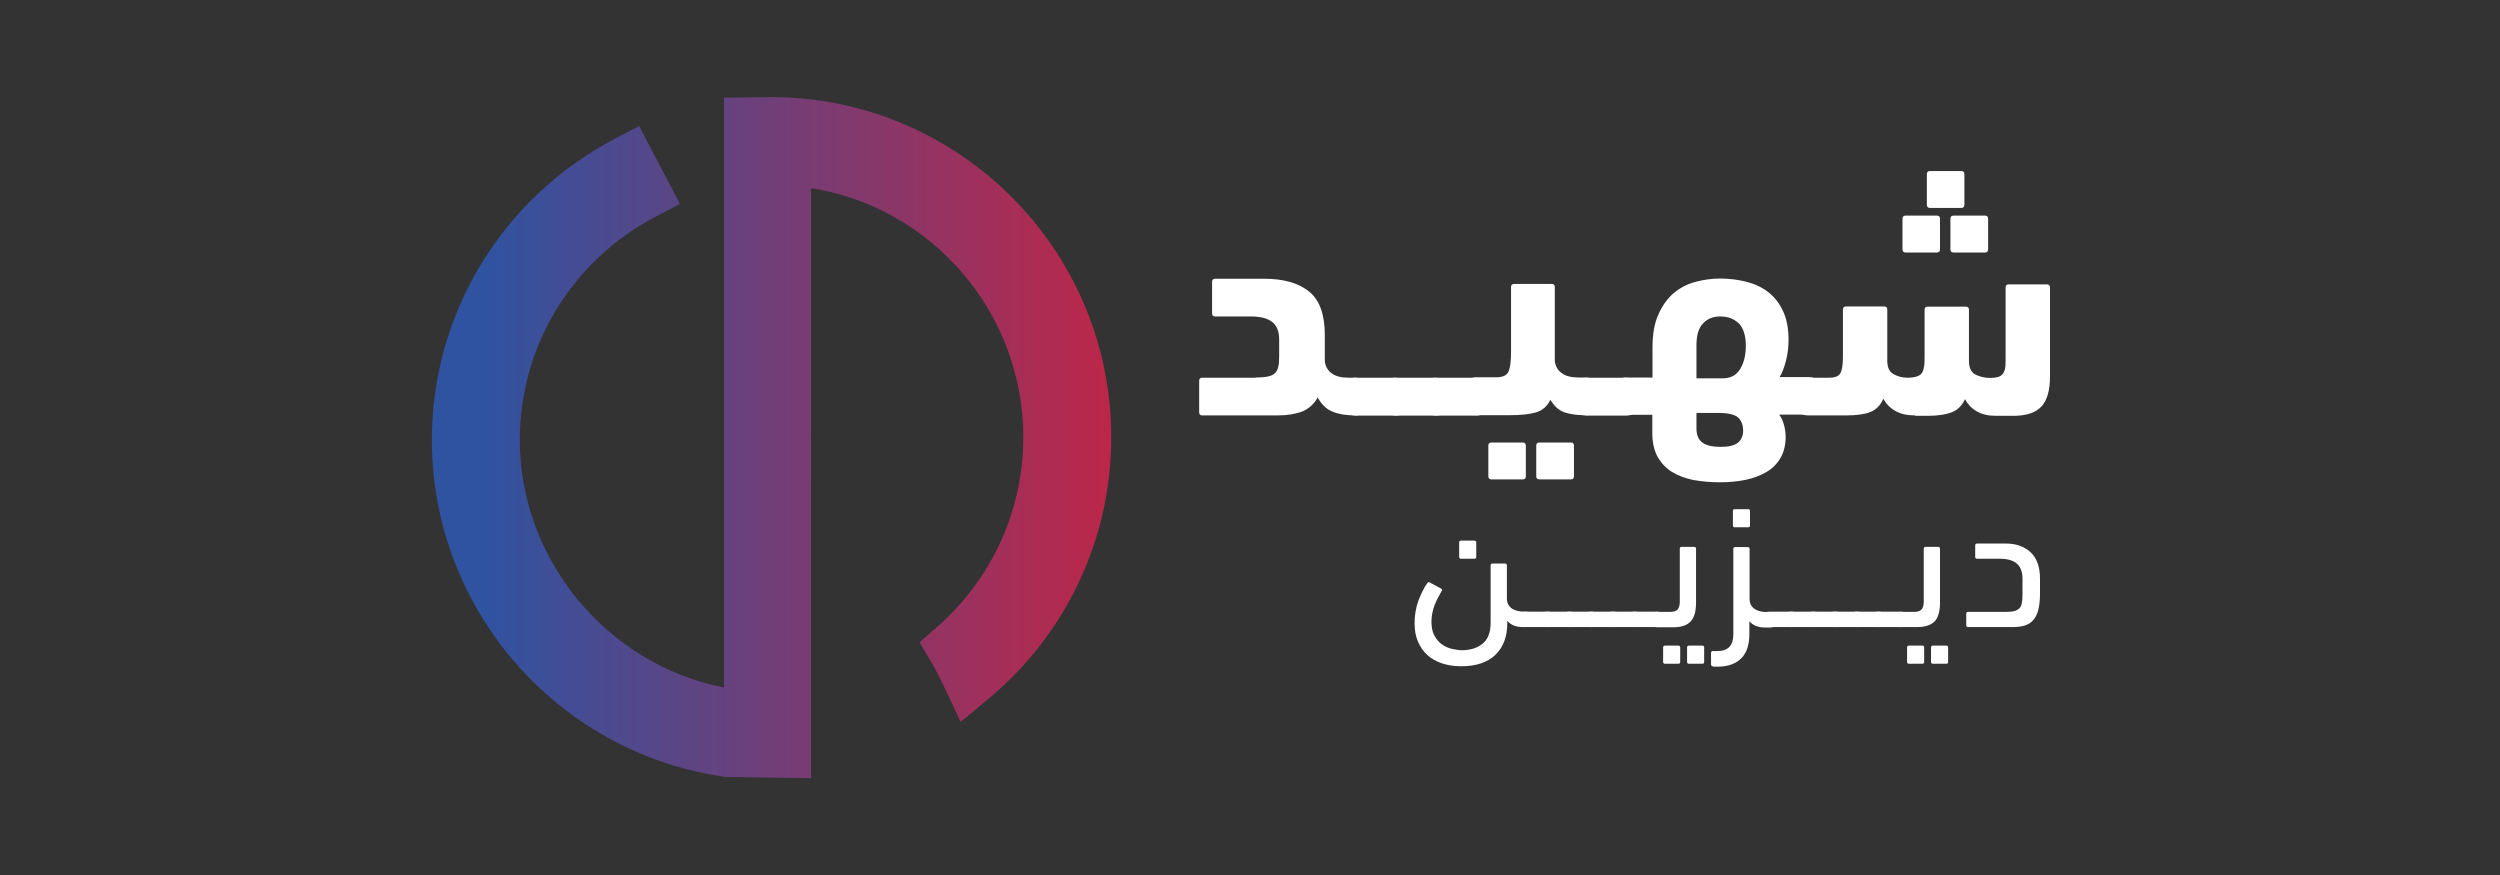
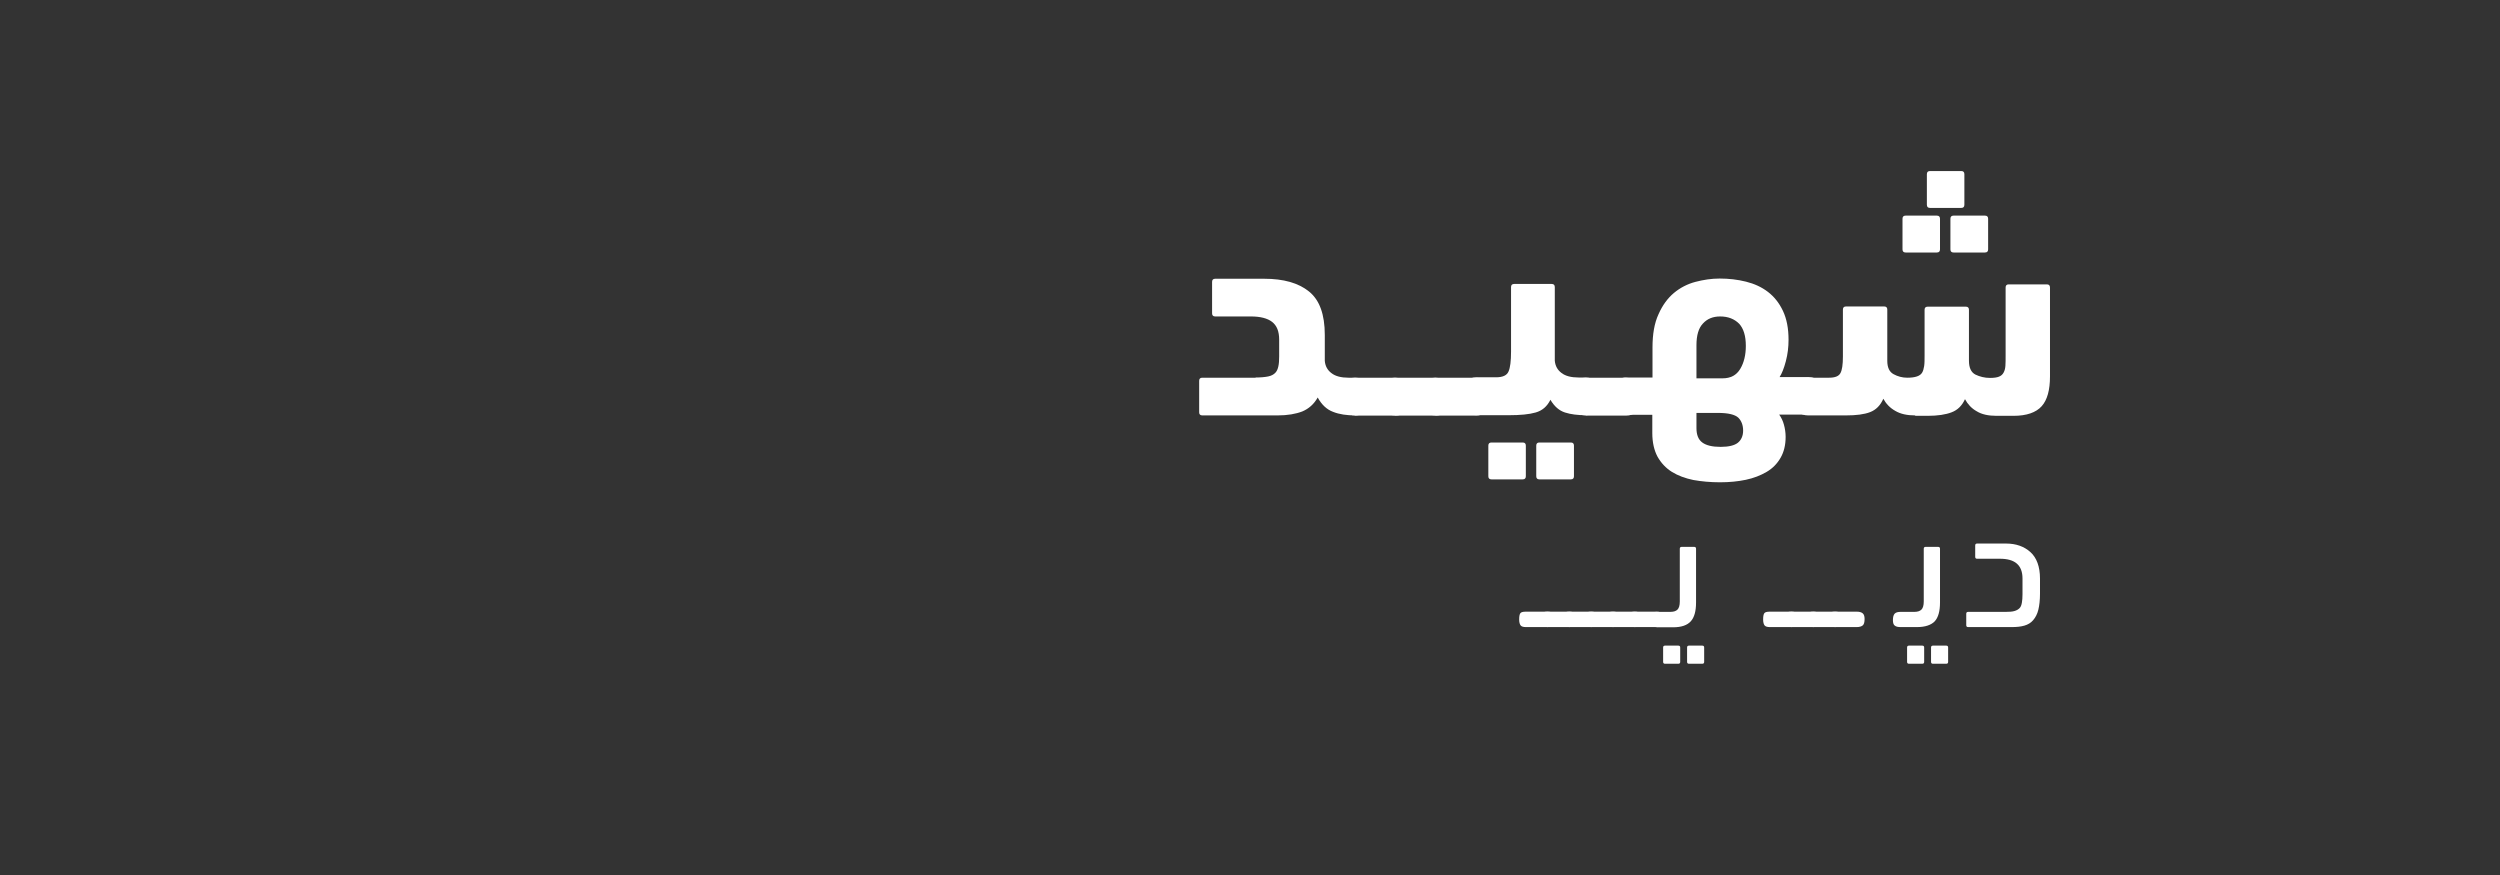
<svg xmlns="http://www.w3.org/2000/svg" version="1.1" id="Layer_1" x="0px" y="0px" viewBox="0 0 120 42" style="enable-background:new 0 0 120 42;" xml:space="preserve">
  <rect x="0" y="0" width="120" height="42" fill="#333333" stroke="none" />
  <style type="text/css">
	.st0{fill:url(#SVGID_1_);}
	.st1{fill:#FFFFFF;}
</style>
  <linearGradient id="SVGID_1_" gradientUnits="userSpaceOnUse" x1="20.73" y1="21" x2="53.345" y2="21">
    <stop offset="0.073" style="stop-color:#2F53A1" />
    <stop offset="1" style="stop-color:#BC2749" />
  </linearGradient>
-   <path class="st0" d="M37,4.66l-2.25,0.03V33c-5.61-1.1-9.8-6.14-9.8-11.88c0-4.51,2.5-8.62,6.54-10.73l1.15-0.6l-1.96-3.74  l-1.15,0.6c-5.43,2.85-8.8,8.39-8.8,14.47c0,8.12,6.01,15.01,14.02,16.16v0.01l2.56,0.04v0l1.62,0.02V9.03  c5.83,0.92,10.19,6,10.19,11.96c0,3.5-1.52,6.83-4.17,9.13l-0.81,0.71l0.55,0.93c0.2,0.34,0.44,0.8,0.71,1.38l0.71,1.51l1.28-1.06  c3.78-3.12,5.95-7.71,5.95-12.6C53.34,11.98,46.01,4.66,37,4.66z" />
  <g>
-     <path class="st1" d="M68.52,27.98c0.02-0.04,0.07-0.05,0.13-0.01l0.52,0.28c0.05,0.03,0.06,0.07,0.03,0.12   c-0.11,0.18-0.22,0.39-0.33,0.65c-0.1,0.26-0.16,0.53-0.16,0.81c0,0.27,0.04,0.5,0.14,0.67c0.09,0.18,0.21,0.32,0.35,0.42   s0.3,0.18,0.47,0.22s0.34,0.07,0.5,0.07c0.4,0,0.73-0.1,0.99-0.31c0.26-0.21,0.39-0.54,0.39-1.01v-2.75c0-0.06,0.03-0.09,0.09-0.09   h0.6c0.06,0,0.09,0.03,0.09,0.09v1.58c0,0.21,0.08,0.38,0.23,0.48c0.15,0.11,0.36,0.16,0.62,0.16h0.04c0.13,0,0.22,0.03,0.28,0.08   c0.06,0.05,0.09,0.14,0.09,0.27c0,0.16-0.03,0.27-0.09,0.32c-0.06,0.05-0.16,0.07-0.29,0.07H73.1c-0.33,0-0.58-0.1-0.75-0.3v0.11   c0,0.65-0.19,1.15-0.57,1.52c-0.38,0.37-0.93,0.55-1.65,0.55c-0.34,0-0.65-0.05-0.92-0.14c-0.27-0.09-0.51-0.23-0.7-0.4   c-0.19-0.18-0.34-0.39-0.45-0.65c-0.11-0.25-0.16-0.55-0.16-0.88c0-0.37,0.06-0.73,0.18-1.07C68.21,28.5,68.35,28.21,68.52,27.98z    M70.13,26.82c-0.06,0-0.09-0.03-0.09-0.09v-0.69c0-0.06,0.03-0.09,0.09-0.09h0.64c0.06,0,0.09,0.03,0.09,0.09v0.69   c0,0.06-0.03,0.09-0.09,0.09H70.13z" />
    <path class="st1" d="M73.24,30.1c-0.13,0-0.21-0.03-0.25-0.08s-0.07-0.15-0.07-0.28c0-0.16,0.02-0.26,0.06-0.31   s0.13-0.07,0.26-0.07h1.04c0.13,0,0.22,0.03,0.28,0.08c0.06,0.05,0.09,0.14,0.09,0.27c0,0.16-0.03,0.26-0.09,0.31   c-0.06,0.05-0.16,0.08-0.29,0.08H73.24z" />
    <path class="st1" d="M74.29,30.1c-0.13,0-0.21-0.03-0.25-0.08s-0.07-0.15-0.07-0.28c0-0.16,0.02-0.26,0.06-0.31   s0.13-0.07,0.26-0.07h1.04c0.13,0,0.22,0.03,0.28,0.08c0.06,0.05,0.09,0.14,0.09,0.27c0,0.16-0.03,0.26-0.09,0.31   c-0.06,0.05-0.16,0.08-0.29,0.08H74.29z" />
    <path class="st1" d="M75.34,30.1c-0.13,0-0.21-0.03-0.25-0.08s-0.07-0.15-0.07-0.28c0-0.16,0.02-0.26,0.06-0.31   s0.13-0.07,0.26-0.07h1.04c0.13,0,0.22,0.03,0.28,0.08c0.06,0.05,0.09,0.14,0.09,0.27c0,0.16-0.03,0.26-0.09,0.31   c-0.06,0.05-0.16,0.08-0.29,0.08H75.34z" />
    <path class="st1" d="M76.39,30.1c-0.13,0-0.21-0.03-0.25-0.08s-0.07-0.15-0.07-0.28c0-0.16,0.02-0.26,0.06-0.31   s0.13-0.07,0.26-0.07h1.04c0.13,0,0.22,0.03,0.28,0.08c0.06,0.05,0.09,0.14,0.09,0.27c0,0.16-0.03,0.26-0.09,0.31   c-0.06,0.05-0.16,0.08-0.29,0.08H76.39z" />
    <path class="st1" d="M77.43,30.1c-0.13,0-0.21-0.03-0.25-0.08s-0.07-0.15-0.07-0.28c0-0.16,0.02-0.26,0.06-0.31   s0.13-0.07,0.26-0.07h1.04c0.13,0,0.22,0.03,0.28,0.08c0.06,0.05,0.09,0.14,0.09,0.27c0,0.16-0.03,0.26-0.09,0.31   c-0.06,0.05-0.16,0.08-0.29,0.08H77.43z" />
    <path class="st1" d="M78.48,30.1c-0.13,0-0.21-0.03-0.25-0.08s-0.07-0.15-0.07-0.28c0-0.16,0.02-0.26,0.06-0.31   s0.13-0.07,0.26-0.07h1.04c0.13,0,0.22,0.03,0.28,0.08c0.06,0.05,0.09,0.14,0.09,0.27c0,0.16-0.03,0.26-0.09,0.31   c-0.06,0.05-0.16,0.08-0.29,0.08H78.48z" />
    <path class="st1" d="M79.52,30.1c-0.13,0-0.22-0.02-0.28-0.07c-0.06-0.04-0.09-0.13-0.09-0.26c0-0.16,0.03-0.26,0.09-0.32   c0.06-0.06,0.16-0.08,0.29-0.08h0.65c0.16,0,0.27-0.04,0.34-0.11s0.11-0.2,0.11-0.39v-2.53c0-0.06,0.03-0.09,0.09-0.09h0.6   c0.06,0,0.09,0.03,0.09,0.09v2.58c0,0.41-0.08,0.71-0.25,0.9c-0.17,0.19-0.45,0.29-0.85,0.29H79.52z M79.92,31.86   c-0.06,0-0.09-0.03-0.09-0.09v-0.69c0-0.06,0.03-0.09,0.09-0.09h0.64c0.06,0,0.09,0.03,0.09,0.09v0.69c0,0.06-0.03,0.09-0.09,0.09   H79.92z M81.07,31.86c-0.06,0-0.09-0.03-0.09-0.09v-0.69c0-0.06,0.03-0.09,0.09-0.09h0.64c0.06,0,0.09,0.03,0.09,0.09v0.69   c0,0.06-0.03,0.09-0.09,0.09H81.07z" />
-     <path class="st1" d="M82.22,31.98c-0.06,0-0.09-0.03-0.09-0.09v-0.55c0-0.06,0.03-0.09,0.09-0.09h0.22c0.51,0,0.76-0.27,0.76-0.8   v-4.1c0-0.06,0.03-0.09,0.09-0.09h0.6c0.06,0,0.09,0.03,0.09,0.09v2.39c0,0.21,0.08,0.38,0.23,0.48c0.15,0.11,0.36,0.16,0.62,0.16   h0.1c0.13,0,0.22,0.03,0.28,0.08c0.06,0.05,0.09,0.14,0.09,0.27c0,0.16-0.03,0.27-0.09,0.32c-0.06,0.05-0.16,0.07-0.29,0.07h-0.2   c-0.33,0-0.58-0.1-0.75-0.3v0.62c0,0.51-0.13,0.9-0.39,1.16c-0.26,0.26-0.64,0.4-1.13,0.4H82.22z M83.27,25.31   c-0.06,0-0.09-0.03-0.09-0.09v-0.69c0-0.06,0.03-0.09,0.09-0.09h0.64c0.06,0,0.09,0.03,0.09,0.09v0.69c0,0.06-0.03,0.09-0.09,0.09   H83.27z" />
    <path class="st1" d="M84.95,30.1c-0.13,0-0.21-0.03-0.25-0.08s-0.07-0.15-0.07-0.28c0-0.16,0.02-0.26,0.06-0.31   s0.13-0.07,0.26-0.07h1.04c0.13,0,0.22,0.03,0.28,0.08c0.06,0.05,0.09,0.14,0.09,0.27c0,0.16-0.03,0.26-0.09,0.31   c-0.06,0.05-0.16,0.08-0.29,0.08H84.95z" />
    <path class="st1" d="M86,30.1c-0.13,0-0.21-0.03-0.25-0.08s-0.07-0.15-0.07-0.28c0-0.16,0.02-0.26,0.06-0.31s0.13-0.07,0.26-0.07   h1.04c0.13,0,0.22,0.03,0.28,0.08c0.06,0.05,0.09,0.14,0.09,0.27c0,0.16-0.03,0.26-0.09,0.31c-0.06,0.05-0.16,0.08-0.29,0.08H86z" />
    <path class="st1" d="M87.05,30.1c-0.13,0-0.21-0.03-0.25-0.08s-0.07-0.15-0.07-0.28c0-0.16,0.02-0.26,0.06-0.31   s0.13-0.07,0.26-0.07h1.04c0.13,0,0.22,0.03,0.28,0.08c0.06,0.05,0.09,0.14,0.09,0.27c0,0.16-0.03,0.26-0.09,0.31   c-0.06,0.05-0.16,0.08-0.29,0.08H87.05z" />
    <path class="st1" d="M88.09,30.1c-0.13,0-0.21-0.03-0.25-0.08s-0.07-0.15-0.07-0.28c0-0.16,0.02-0.26,0.06-0.31   s0.13-0.07,0.26-0.07h1.04c0.13,0,0.22,0.03,0.28,0.08c0.06,0.05,0.09,0.14,0.09,0.27c0,0.16-0.03,0.26-0.09,0.31   c-0.06,0.05-0.16,0.08-0.29,0.08H88.09z" />
-     <path class="st1" d="M89.14,30.1c-0.13,0-0.21-0.03-0.25-0.08s-0.07-0.15-0.07-0.28c0-0.16,0.02-0.26,0.06-0.31   s0.13-0.07,0.26-0.07h1.04c0.13,0,0.22,0.03,0.28,0.08c0.06,0.05,0.09,0.14,0.09,0.27c0,0.16-0.03,0.26-0.09,0.31   c-0.06,0.05-0.16,0.08-0.29,0.08H89.14z" />
-     <path class="st1" d="M90.19,30.1c-0.13,0-0.21-0.03-0.25-0.08s-0.07-0.15-0.07-0.28c0-0.16,0.02-0.26,0.06-0.31   s0.13-0.07,0.26-0.07h1.04c0.13,0,0.22,0.03,0.28,0.08c0.06,0.05,0.09,0.14,0.09,0.27c0,0.16-0.03,0.26-0.09,0.31   c-0.06,0.05-0.16,0.08-0.29,0.08H90.19z" />
    <path class="st1" d="M91.23,30.1c-0.13,0-0.22-0.02-0.28-0.07c-0.06-0.04-0.09-0.13-0.09-0.26c0-0.16,0.03-0.26,0.09-0.32   c0.06-0.06,0.16-0.08,0.29-0.08h0.65c0.16,0,0.27-0.04,0.34-0.11s0.11-0.2,0.11-0.39v-2.53c0-0.06,0.03-0.09,0.09-0.09h0.6   c0.06,0,0.09,0.03,0.09,0.09v2.58c0,0.41-0.08,0.71-0.25,0.9C92.7,30,92.41,30.1,92.02,30.1H91.23z M91.63,31.86   c-0.06,0-0.09-0.03-0.09-0.09v-0.69c0-0.06,0.03-0.09,0.09-0.09h0.64c0.06,0,0.09,0.03,0.09,0.09v0.69c0,0.06-0.03,0.09-0.09,0.09   H91.63z M92.78,31.86c-0.06,0-0.09-0.03-0.09-0.09v-0.69c0-0.06,0.03-0.09,0.09-0.09h0.64c0.06,0,0.09,0.03,0.09,0.09v0.69   c0,0.06-0.03,0.09-0.09,0.09H92.78z" />
    <path class="st1" d="M97.92,28.49c0,0.31-0.03,0.58-0.08,0.78c-0.05,0.21-0.14,0.37-0.25,0.5s-0.25,0.21-0.42,0.26   C97,30.08,96.8,30.1,96.56,30.1h-2.09c-0.06,0-0.09-0.03-0.09-0.09v-0.55c0-0.06,0.03-0.09,0.09-0.09h1.8   c0.18,0,0.32-0.01,0.42-0.04c0.11-0.03,0.19-0.08,0.25-0.14s0.09-0.15,0.11-0.26c0.02-0.11,0.03-0.24,0.03-0.41v-0.75   c0-0.64-0.36-0.95-1.08-0.95H94.9c-0.06,0-0.09-0.03-0.09-0.09v-0.55c0-0.06,0.03-0.09,0.09-0.09h1.39c0.48,0,0.87,0.14,1.17,0.41   c0.3,0.27,0.46,0.7,0.46,1.27V28.49z" />
  </g>
  <g>
    <path class="st1" d="M60.27,18.12c0.25,0,0.45-0.02,0.6-0.05c0.15-0.03,0.26-0.09,0.34-0.17c0.08-0.08,0.12-0.18,0.15-0.31   c0.03-0.13,0.04-0.29,0.04-0.48V16.3c0-0.39-0.11-0.67-0.34-0.85c-0.22-0.17-0.56-0.26-1.01-0.26h-1.72c-0.1,0-0.15-0.05-0.15-0.15   v-1.51c0-0.1,0.05-0.15,0.15-0.15h2.35c0.93,0,1.64,0.2,2.15,0.61s0.76,1.1,0.76,2.09v1.24c0.02,0.25,0.13,0.45,0.32,0.59   c0.19,0.15,0.47,0.22,0.82,0.22h0.33c0.2,0,0.35,0.07,0.45,0.21c0.1,0.14,0.15,0.37,0.15,0.69c0,0.61-0.2,0.91-0.6,0.91   c-0.41,0-0.77-0.05-1.07-0.17c-0.3-0.11-0.55-0.34-0.74-0.69c-0.18,0.32-0.43,0.54-0.74,0.67c-0.31,0.12-0.71,0.19-1.18,0.19h-3.62   c-0.1,0-0.15-0.05-0.15-0.15v-1.51c0-0.1,0.05-0.15,0.15-0.15H60.27z" />
    <path class="st1" d="M65.04,19.94c-0.2,0-0.34-0.06-0.43-0.17c-0.08-0.12-0.13-0.34-0.13-0.67c0-0.35,0.04-0.6,0.12-0.75   c0.08-0.15,0.22-0.22,0.43-0.22h1.93c0.2,0,0.35,0.07,0.45,0.22c0.1,0.15,0.15,0.38,0.15,0.71c0,0.37-0.05,0.61-0.14,0.72   c-0.09,0.11-0.25,0.17-0.46,0.17H65.04z" />
    <path class="st1" d="M66.97,19.94c-0.2,0-0.34-0.06-0.43-0.17c-0.08-0.12-0.13-0.34-0.13-0.67c0-0.35,0.04-0.6,0.12-0.75   c0.08-0.15,0.22-0.22,0.43-0.22h1.93c0.2,0,0.35,0.07,0.45,0.22c0.1,0.15,0.15,0.38,0.15,0.71c0,0.37-0.05,0.61-0.14,0.72   c-0.09,0.11-0.25,0.17-0.46,0.17H66.97z" />
    <path class="st1" d="M68.91,19.94c-0.2,0-0.34-0.06-0.43-0.17c-0.08-0.12-0.13-0.34-0.13-0.67c0-0.35,0.04-0.6,0.12-0.75   c0.08-0.15,0.22-0.22,0.43-0.22h1.93c0.2,0,0.35,0.07,0.45,0.22c0.1,0.15,0.15,0.38,0.15,0.71c0,0.37-0.05,0.61-0.14,0.72   c-0.09,0.11-0.25,0.17-0.46,0.17H68.91z" />
    <path class="st1" d="M72.53,13.78c0-0.1,0.05-0.15,0.15-0.15h1.8c0.1,0,0.15,0.05,0.15,0.15v3.53c0.02,0.25,0.13,0.45,0.32,0.59   c0.19,0.15,0.47,0.22,0.82,0.22h0.34c0.2,0,0.35,0.07,0.45,0.21s0.15,0.37,0.15,0.69c0,0.61-0.2,0.91-0.6,0.91   c-0.38,0-0.71-0.04-0.99-0.13s-0.51-0.29-0.7-0.61c-0.16,0.32-0.39,0.52-0.71,0.61c-0.31,0.09-0.74,0.13-1.29,0.13h-1.54   c-0.2,0-0.35-0.06-0.45-0.19c-0.1-0.12-0.15-0.36-0.15-0.7c0-0.34,0.05-0.58,0.14-0.72c0.1-0.14,0.25-0.21,0.46-0.21h0.93   c0.32,0,0.52-0.09,0.6-0.28c0.08-0.18,0.12-0.5,0.12-0.95V13.78z M71.59,23.01c-0.1,0-0.15-0.05-0.15-0.15v-1.47   c0-0.1,0.05-0.15,0.15-0.15h1.5c0.1,0,0.15,0.05,0.15,0.15v1.47c0,0.1-0.05,0.15-0.15,0.15H71.59z M73.89,23.01   c-0.1,0-0.15-0.05-0.15-0.15v-1.47c0-0.1,0.05-0.15,0.15-0.15h1.51c0.1,0,0.15,0.05,0.15,0.15v1.47c0,0.1-0.05,0.15-0.15,0.15   H73.89z" />
    <path class="st1" d="M76.12,19.94c-0.2,0-0.34-0.06-0.43-0.17c-0.08-0.12-0.13-0.34-0.13-0.67c0-0.35,0.04-0.6,0.12-0.75   c0.08-0.15,0.22-0.22,0.43-0.22h1.93c0.2,0,0.35,0.07,0.45,0.22c0.1,0.15,0.15,0.38,0.15,0.71c0,0.37-0.05,0.61-0.14,0.72   c-0.09,0.11-0.25,0.17-0.46,0.17H76.12z" />
    <path class="st1" d="M77.45,19.05c0-0.62,0.2-0.93,0.6-0.93h1.27v-1.44c0-0.64,0.09-1.17,0.29-1.6c0.19-0.43,0.44-0.77,0.74-1.02   c0.3-0.25,0.65-0.43,1.03-0.53c0.38-0.1,0.77-0.16,1.16-0.16c0.45,0,0.87,0.05,1.27,0.15s0.75,0.26,1.05,0.49   c0.3,0.23,0.54,0.53,0.72,0.91s0.27,0.84,0.27,1.39c0,0.35-0.04,0.69-0.13,1.03s-0.19,0.59-0.3,0.76h1.39   c0.21,0,0.36,0.07,0.46,0.2s0.14,0.37,0.14,0.71s-0.05,0.57-0.15,0.7s-0.25,0.19-0.45,0.19H85.4c0.1,0.14,0.18,0.3,0.23,0.49   c0.05,0.18,0.08,0.38,0.08,0.58c0,0.39-0.08,0.72-0.24,1c-0.16,0.28-0.38,0.51-0.67,0.68c-0.29,0.17-0.62,0.3-1,0.38   c-0.38,0.08-0.79,0.12-1.24,0.12c-0.46,0-0.89-0.04-1.28-0.11c-0.39-0.08-0.74-0.21-1.03-0.39c-0.29-0.18-0.52-0.43-0.69-0.73   c-0.16-0.3-0.25-0.68-0.25-1.13v-0.88h-1.27C77.65,19.94,77.45,19.64,77.45,19.05z M82.57,15.19c-0.35,0-0.62,0.11-0.83,0.34   c-0.21,0.22-0.31,0.57-0.31,1.04v1.59h1.25c0.39,0,0.67-0.15,0.85-0.45s0.27-0.67,0.27-1.11c0-0.48-0.11-0.83-0.32-1.06   C83.25,15.31,82.95,15.19,82.57,15.19z M82.59,21.45c0.39,0,0.67-0.07,0.83-0.2c0.16-0.13,0.25-0.33,0.25-0.58   c0-0.26-0.08-0.47-0.23-0.62c-0.16-0.15-0.48-0.23-0.98-0.23h-1.03v0.73c0,0.32,0.09,0.55,0.28,0.69S82.19,21.45,82.59,21.45z" />
    <path class="st1" d="M91.93,19.94c-0.39,0-0.71-0.07-0.96-0.22c-0.25-0.14-0.44-0.34-0.57-0.58c-0.14,0.32-0.35,0.53-0.63,0.64   s-0.67,0.16-1.18,0.16h-1.8c-0.2,0-0.35-0.06-0.45-0.17c-0.1-0.12-0.15-0.34-0.15-0.67c0-0.35,0.05-0.6,0.14-0.75   c0.1-0.15,0.25-0.22,0.46-0.22h1c0.29,0,0.47-0.07,0.55-0.22c0.08-0.14,0.12-0.41,0.12-0.8v-2.25c0-0.1,0.05-0.15,0.15-0.15h1.83   c0.1,0,0.15,0.05,0.15,0.15v2.46c0,0.32,0.1,0.53,0.3,0.64c0.2,0.11,0.42,0.17,0.66,0.17c0.19,0,0.34-0.02,0.46-0.06   c0.12-0.04,0.2-0.1,0.25-0.18c0.05-0.08,0.08-0.19,0.1-0.32s0.02-0.3,0.02-0.5v-2.2c0-0.1,0.05-0.15,0.15-0.15h1.83   c0.1,0,0.15,0.05,0.15,0.15v2.44c0,0.34,0.1,0.56,0.31,0.67c0.21,0.1,0.44,0.16,0.7,0.16c0.19,0,0.33-0.02,0.43-0.06   s0.17-0.1,0.22-0.19s0.08-0.19,0.09-0.33s0.01-0.3,0.01-0.5v-3.26c0-0.1,0.05-0.15,0.15-0.15h1.83c0.1,0,0.15,0.05,0.15,0.15v4.27   c0,0.65-0.13,1.13-0.4,1.43c-0.27,0.3-0.72,0.46-1.35,0.46h-0.82c-0.39,0-0.71-0.07-0.95-0.22c-0.25-0.14-0.43-0.34-0.56-0.58   c-0.14,0.31-0.35,0.52-0.64,0.63c-0.28,0.11-0.67,0.17-1.16,0.17H91.93z M91.47,12.12c-0.1,0-0.15-0.05-0.15-0.15V10.5   c0-0.1,0.05-0.15,0.15-0.15h1.5c0.1,0,0.15,0.05,0.15,0.15v1.47c0,0.1-0.05,0.15-0.15,0.15H91.47z M92.64,9.98   c-0.1,0-0.15-0.05-0.15-0.15V8.36c0-0.1,0.05-0.15,0.15-0.15h1.5c0.1,0,0.15,0.05,0.15,0.15v1.47c0,0.1-0.05,0.15-0.15,0.15H92.64z    M93.77,12.12c-0.1,0-0.15-0.05-0.15-0.15V10.5c0-0.1,0.05-0.15,0.15-0.15h1.51c0.1,0,0.15,0.05,0.15,0.15v1.47   c0,0.1-0.05,0.15-0.15,0.15H93.77z" />
  </g>
</svg>